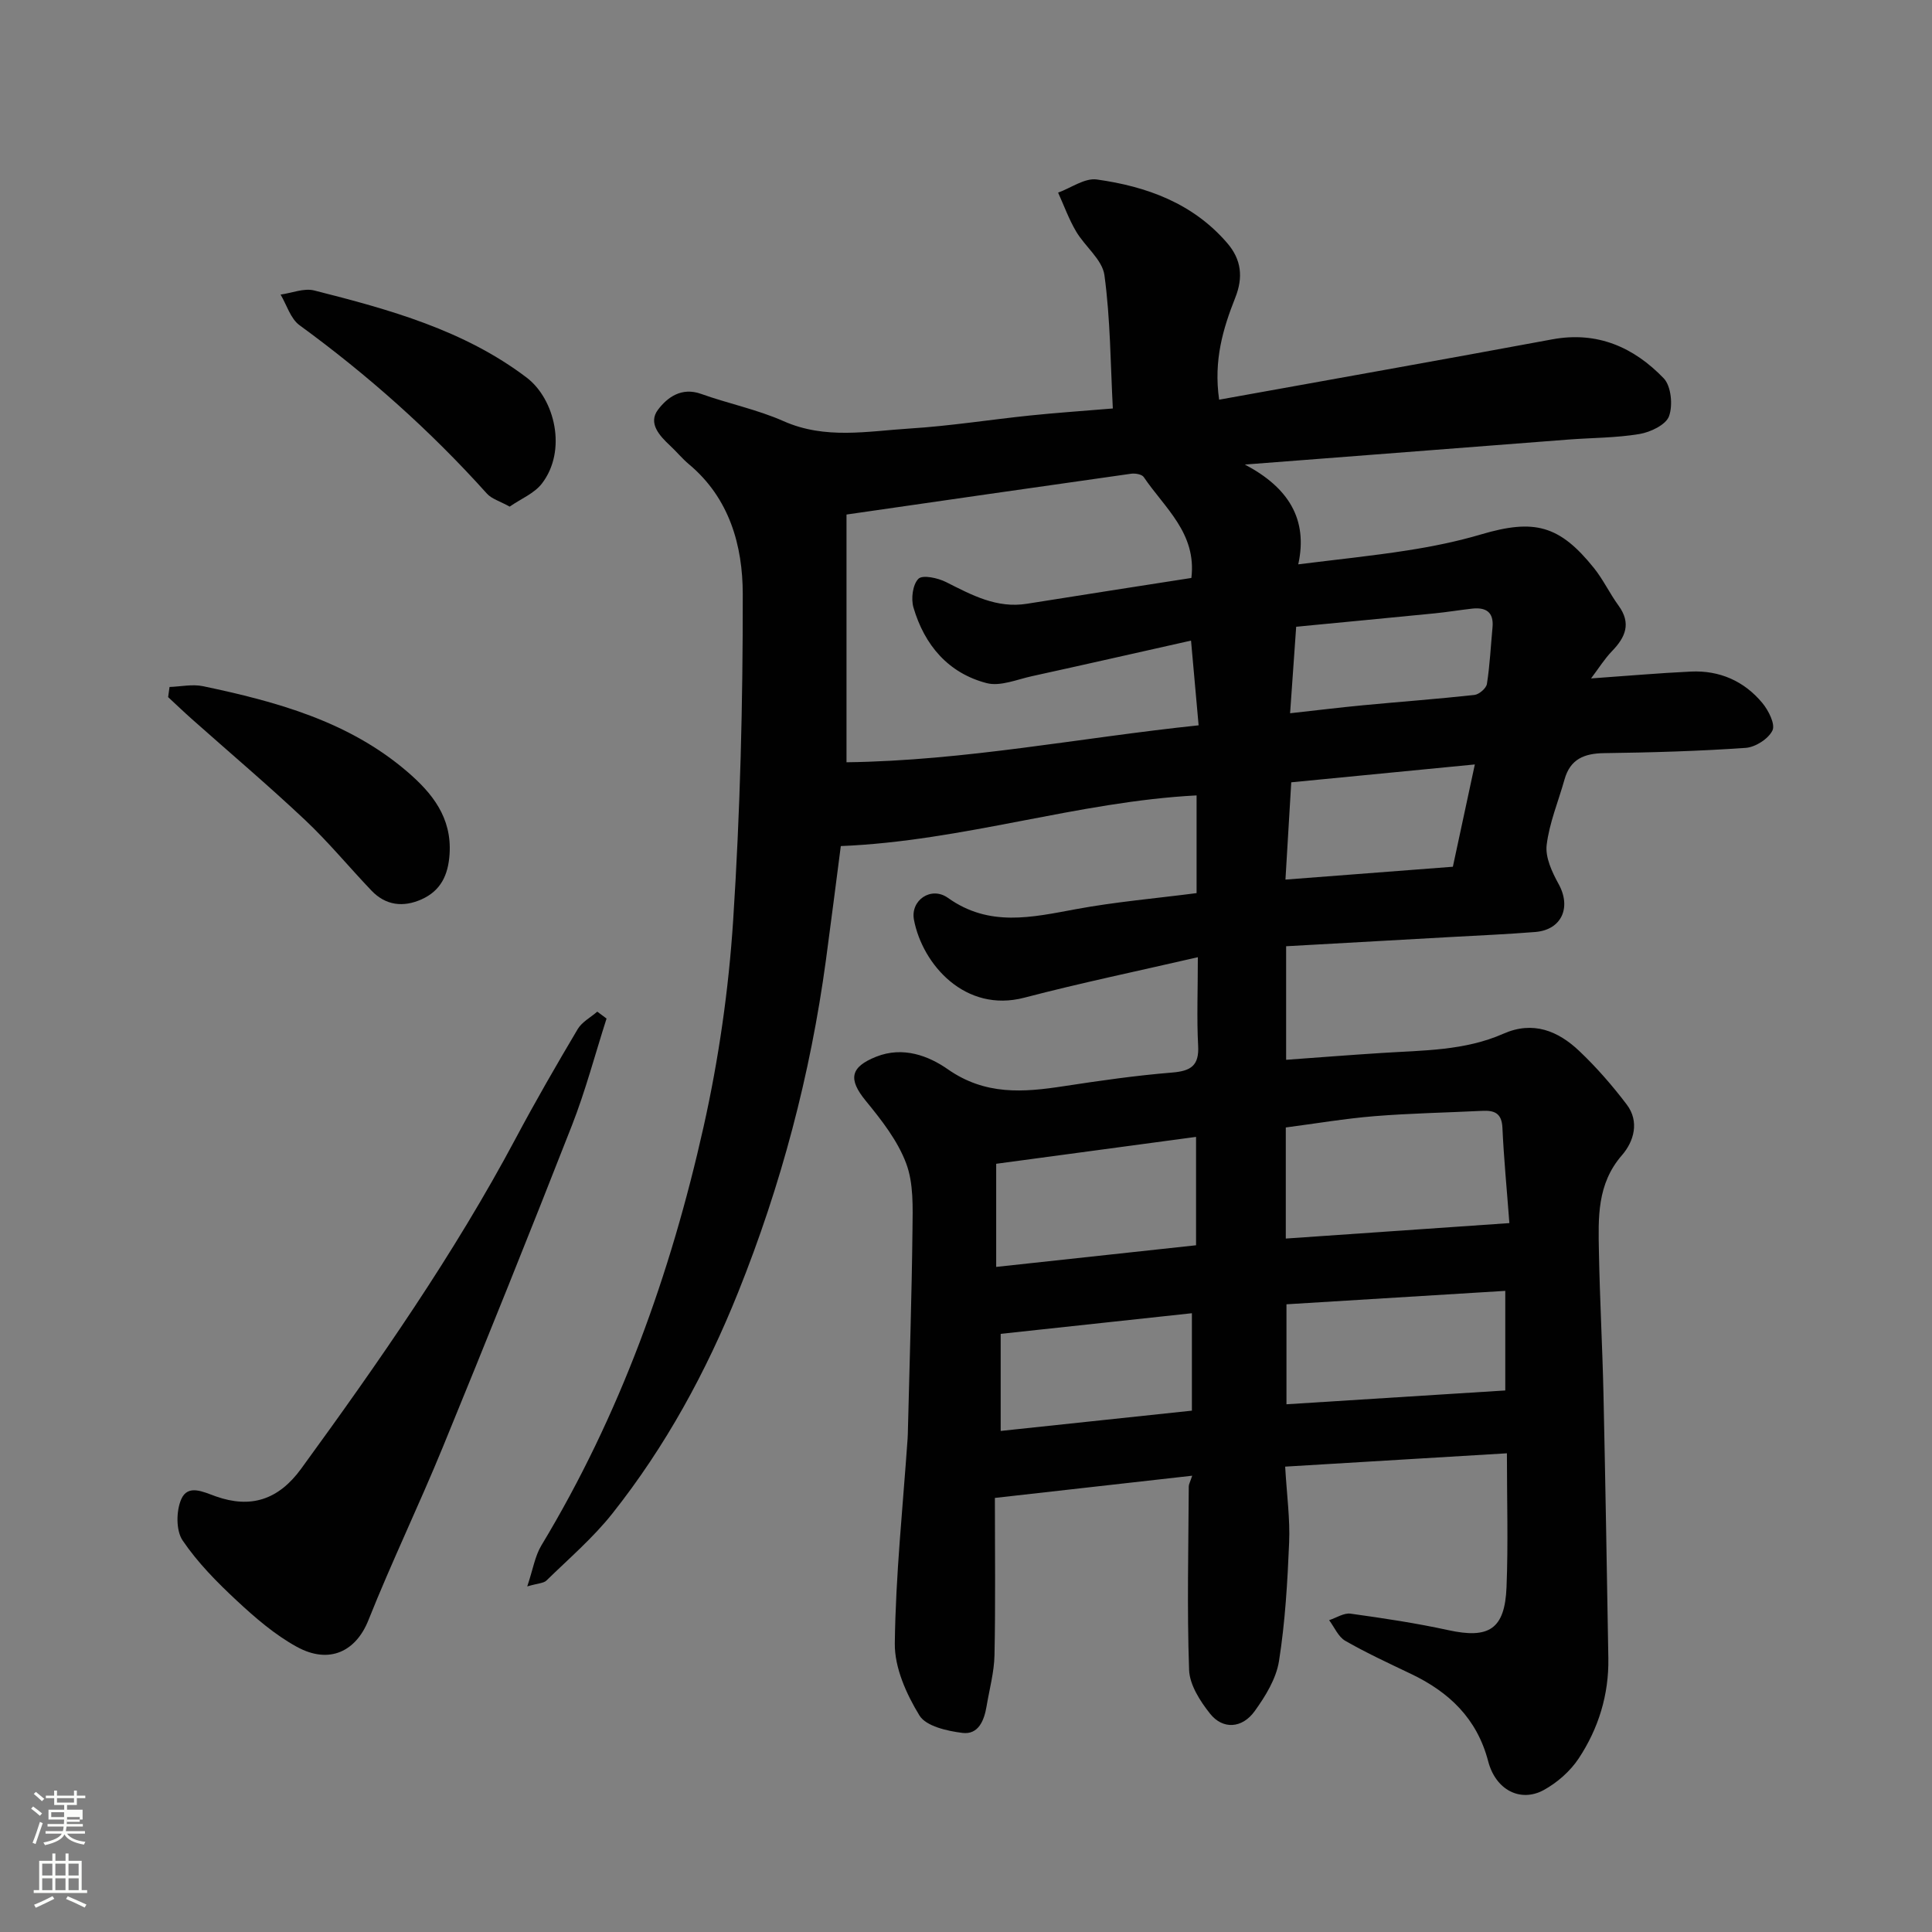
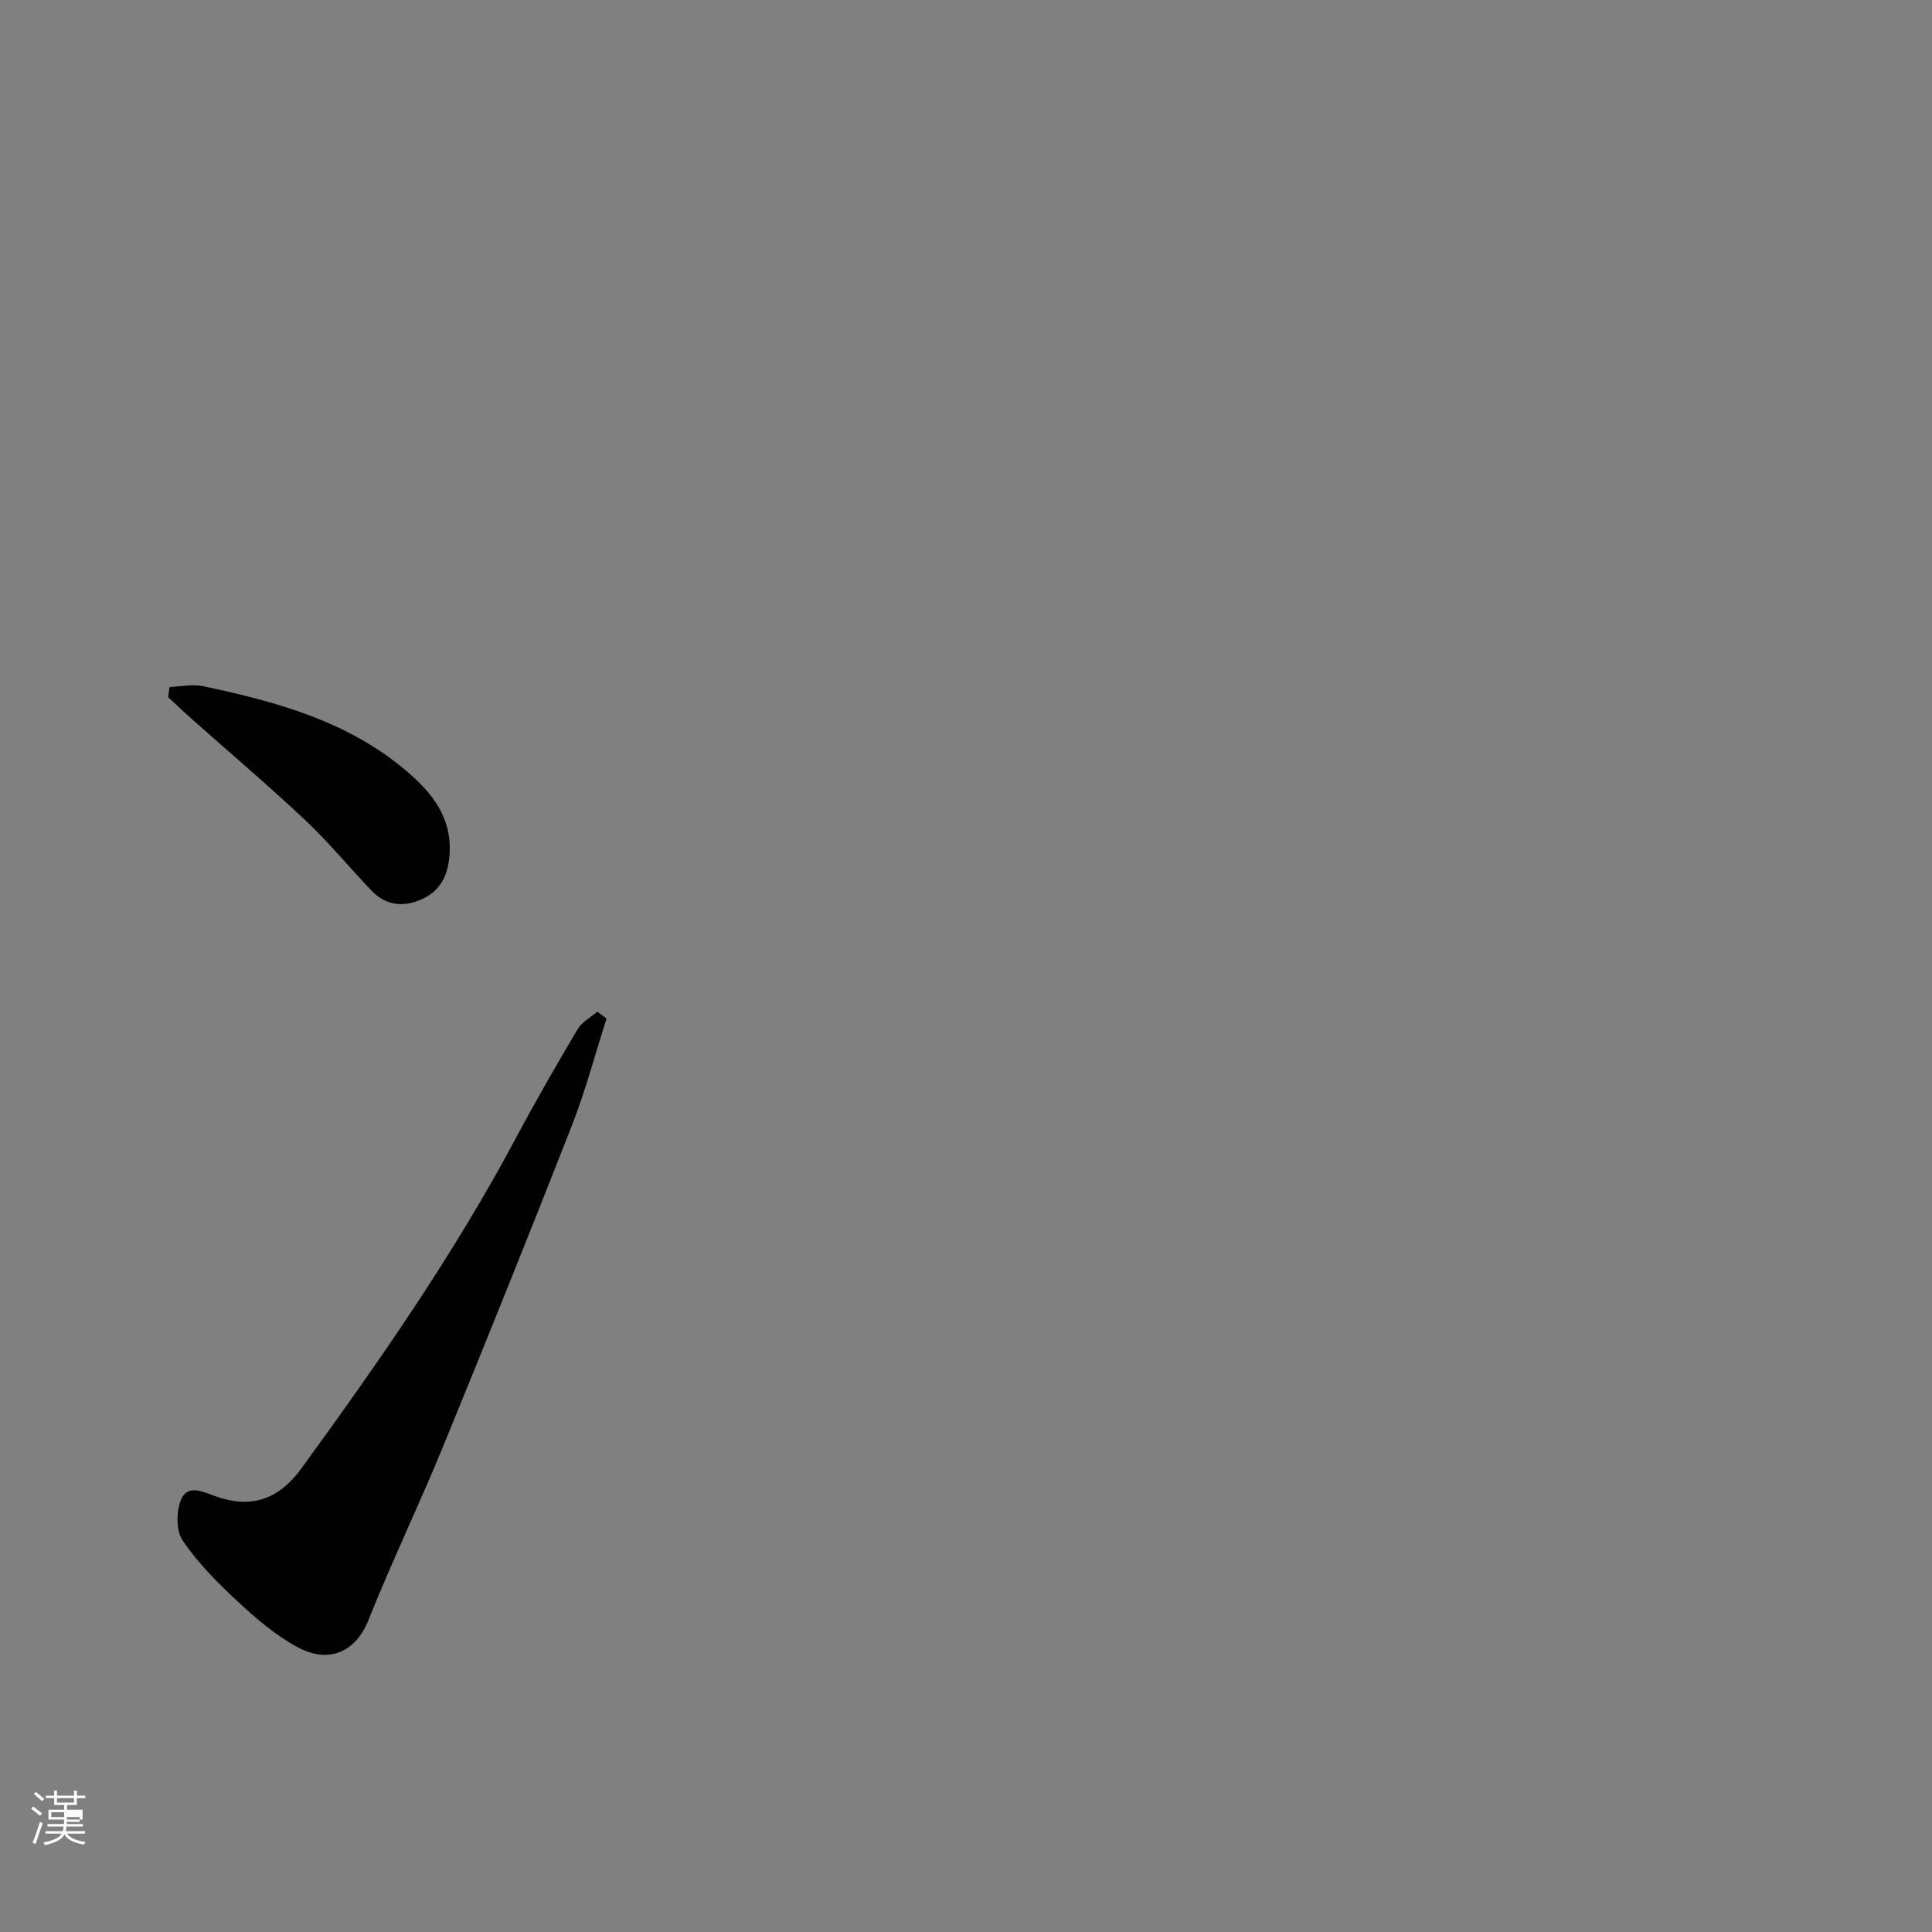
<svg xmlns="http://www.w3.org/2000/svg" enable-background="new 0 0 400 400" viewBox="0 0 400 400">
  <rect x="0" y="0" width="400" height="400" fill="#808080" stroke="none" />
  <path d="m6.44 374.46.42-.45c.65.47 1.27.95 1.85 1.44l-.45.49c-.65-.56-1.25-1.06-1.82-1.48m.93 7.33-.63-.26c.55-1.36 1.05-2.8 1.52-4.33.19.1.38.19.59.27-.46 1.29-.95 2.73-1.48 4.32m-.38-10.38.44-.42c.43.34 1.01.82 1.74 1.44l-.49.49c-.53-.51-1.09-1.01-1.69-1.51m2.5.35h1.72v-1.04h.59v1.04h3.52v-1.04h.59v1.04h1.75v.53h-1.75v1.42h-2.03v.97h3.22v2.03h-3.24c0 .35-.01.66-.03.93h3.32v.53h-3.37c-.03.27-.08.58-.15.94h3.96v.53h-3.71c.67.92 1.93 1.48 3.79 1.68-.13.24-.23.44-.29.59-2.13-.38-3.48-1.08-4.04-2.12-.43.97-1.77 1.72-4.03 2.23-.09-.19-.2-.37-.33-.55 2.1-.42 3.37-1.03 3.81-1.83h-3.36v-.53h3.58c.08-.29.13-.61.16-.94h-3.33v-.53h3.39c.02-.27.04-.58.04-.93h-3.23v-2.03h3.25v-.97h-2.07v-1.42h-1.73zm1.12 3.44v1h2.65c.01-.3.02-.44.01-.4v-.25-.35zm1.19-2h3.52v-.91h-3.52zm4.71 3h-2.63v.59c0 .15-.01.28-.01.4h2.64v-1.99z" fill="#fbfcfa" />
-   <path d="m13.56 383.74h.63v1.52h2.72v6.07h1.13v.6h-11.06v-.6h1.13v-6.07h2.73v-1.52h.63v1.52h2.1v-1.52zm-2.69 8.83.38.56c-1.24.63-2.53 1.25-3.85 1.85-.1-.21-.21-.42-.34-.63 1.36-.55 2.63-1.15 3.81-1.78m-2.13-4.27h2.1v-2.45h-2.1zm0 3.04h2.1v-2.46h-2.1zm2.72-3.04h2.1v-2.45h-2.1zm0 3.04h2.1v-2.46h-2.1zm6.07 3.6c-1.41-.71-2.7-1.3-3.86-1.78l.35-.56c1.45.62 2.75 1.19 3.88 1.72zm-1.25-9.09h-2.1v2.45h2.1zm-2.09 5.49h2.1v-2.46h-2.1z" fill="#fbfcfa" />
  <g fill="#010101">
-     <path d="m248 198.18c-12.52 2.89-24.31 5.34-35.93 8.38-12.21 3.2-21.06-6.84-22.84-16.1-.79-4.08 3.56-7.05 7.04-4.56 8.53 6.08 17.33 4.03 26.45 2.34 8.19-1.52 16.52-2.23 25.02-3.33 0-7 0-13.76 0-20.23-24.64 1.28-48.28 9.45-73.66 10.49-.93 7.14-1.97 15.37-3.08 23.6-3.21 23.68-9.27 46.61-18.18 68.8-6.6 16.45-15.02 31.89-26.03 45.78-4.01 5.06-9.01 9.34-13.65 13.88-.58.57-1.74.56-3.98 1.22 1.18-3.5 1.59-6.27 2.93-8.49 16.26-26.94 26.75-56.18 33.58-86.68 3.13-14 5.19-28.38 6.12-42.7 1.46-22.48 2.02-45.06 1.99-67.59-.01-10-2.73-19.84-11.13-26.86-1.4-1.17-2.57-2.61-3.91-3.86-2.22-2.07-4.6-4.66-2.51-7.44 1.93-2.56 4.87-4.73 8.92-3.28 5.65 2.02 11.63 3.23 17.09 5.65 8.63 3.83 17.41 2.07 26.12 1.52 8.34-.52 16.62-1.84 24.94-2.7 5.38-.56 10.79-.92 17.1-1.45-.49-9.24-.5-18.5-1.74-27.6-.44-3.22-4.03-5.93-5.87-9.06-1.49-2.53-2.5-5.34-3.72-8.03 2.68-.97 5.52-3.07 8.01-2.72 10.31 1.44 19.88 4.9 26.99 13.15 2.98 3.45 3.34 7.13 1.68 11.32-2.54 6.41-4.51 12.96-3.34 21.12 23.15-4.18 46.07-8.24 68.96-12.49 9.33-1.73 16.89 1.63 23.08 8.06 1.55 1.61 1.93 5.6 1.1 7.86-.65 1.78-3.85 3.3-6.12 3.68-4.85.81-9.83.77-14.76 1.15-17.07 1.31-34.14 2.64-51.21 3.96-4.76.37-9.51.74-15.73 1.21 9.04 4.75 13.11 11.33 11.06 20.66 8.04-1.01 15.37-1.75 22.63-2.89 5.13-.8 10.26-1.84 15.23-3.31 11.02-3.26 16.23-1.92 23.38 6.99 1.92 2.4 3.25 5.26 5.07 7.75 2.68 3.68 1.44 6.55-1.36 9.44-1.53 1.58-2.71 3.5-4.33 5.64 7.44-.52 14.06-1.11 20.69-1.42 5.92-.27 11 1.96 14.77 6.5 1.28 1.54 2.72 4.39 2.1 5.69-.83 1.74-3.54 3.47-5.55 3.61-9.74.68-19.52.96-29.29 1.09-4.13.05-7.03 1.23-8.21 5.44-1.27 4.53-3.14 8.97-3.7 13.57-.31 2.58 1.12 5.63 2.47 8.08 2.68 4.84.65 9.5-4.84 9.94-5.76.46-11.53.71-17.3 1.03-11.34.64-22.68 1.27-34.27 1.92v23.51c6.61-.48 13.24-1 19.88-1.42 8.49-.55 17.09-.44 25.1-3.98 6.13-2.71 11.3-.6 15.69 3.56 3.58 3.39 6.86 7.16 9.84 11.09 2.69 3.54 1.49 7.66-.98 10.5-5.22 6-4.9 13.01-4.77 20.04.18 9.77.72 19.53.94 29.3.4 18.27.7 36.53 1.01 54.8.13 7.55-2.04 14.56-6.14 20.76-1.75 2.64-4.44 5.01-7.24 6.54-4.81 2.62-9.94.01-11.5-5.96-2.32-8.87-8.09-14.33-16-18.1-4.58-2.19-9.2-4.32-13.59-6.84-1.45-.83-2.24-2.81-3.34-4.27 1.48-.48 3.05-1.54 4.44-1.35 6.78.94 13.57 1.96 20.26 3.42 8.38 1.83 11.68-.19 12.03-8.9.36-8.99.08-18 .08-27.72-15.5.93-30.65 1.84-45.91 2.76.34 5.91 1.03 10.84.82 15.73-.34 8.2-.82 16.45-2.1 24.54-.58 3.64-2.8 7.26-5.03 10.35-2.6 3.61-6.6 3.84-9.23.54-2.06-2.59-4.24-5.97-4.35-9.08-.45-12.65-.13-25.32-.07-37.98 0-.44.27-.88.71-2.22-13.7 1.54-27.01 3.04-40.85 4.6 0 10.96.14 21.75-.08 32.53-.07 3.54-1.05 7.07-1.64 10.6-.49 2.93-1.68 5.93-4.99 5.52-3.16-.39-7.55-1.38-8.91-3.61-2.7-4.41-5.16-9.89-5.1-14.9.17-14.15 1.67-28.28 2.65-42.42.05-.66.05-1.33.07-2 .33-13.77.79-27.53.94-41.3.05-4.59.25-9.54-1.31-13.69-1.77-4.72-5.12-8.99-8.38-12.97-3.67-4.48-3.18-6.97 2.15-9.1 5.6-2.24 10.92-.16 14.84 2.58 7.76 5.43 15.65 4.8 24.05 3.51 7.44-1.14 14.91-2.21 22.4-2.82 3.88-.32 5.63-1.41 5.39-5.6-.3-5.59-.06-11.25-.06-18.28zm-1.41-65.55c-11.34 2.54-22.12 5-32.91 7.36-3.13.68-6.59 2.18-9.41 1.44-7.95-2.07-12.87-7.88-15.15-15.66-.53-1.82-.16-4.75 1.03-5.94.86-.86 4-.18 5.7.67 5.32 2.68 10.48 5.51 16.78 4.5 11.42-1.83 22.84-3.59 34.03-5.34 1.13-9.29-5.57-14.52-9.86-20.89-.38-.57-1.76-.81-2.61-.69-19.56 2.76-39.11 5.59-58.93 8.45v51.29c24.58-.32 48.42-5.09 72.9-7.65-.55-6.14-1.03-11.5-1.57-17.54zm65.91 120.6c-.55-7.29-1.16-13.51-1.44-19.76-.14-3.02-1.68-3.61-4.2-3.48-7.43.37-14.87.5-22.28 1.1-6.14.5-12.24 1.54-18.37 2.34v23c15.26-1.05 30.32-2.09 46.29-3.2zm-46.15 16.81v20.7c15.37-.97 30.38-1.92 45.3-2.86 0-7.28 0-14 0-20.62-15.24.93-30.14 1.85-45.3 2.78zm-60.1-7.74c14.05-1.52 27.78-3.01 41.38-4.48 0-7.55 0-14.61 0-22.44-14.15 1.91-27.83 3.75-41.38 5.57zm.93 33.96c13.6-1.44 26.65-2.83 39.59-4.2 0-7.11 0-13.37 0-20.17-13.35 1.44-26.41 2.85-39.59 4.27zm93.62-116.81c1.47-6.81 2.97-13.83 4.55-21.18-13.4 1.31-25.76 2.51-38.01 3.7-.42 7.02-.8 13.35-1.2 20.14 11.64-.89 22.79-1.75 34.66-2.66zm-32.44-49.69c-.48 6.78-.87 12.4-1.26 17.91 5.46-.6 10.31-1.2 15.17-1.66 7.67-.73 15.35-1.29 23-2.13.97-.11 2.44-1.38 2.58-2.28.61-3.87.79-7.81 1.16-11.72.29-3.17-1.38-4.18-4.22-3.87-2.59.29-5.17.72-7.77.98-9.56.95-19.13 1.85-28.66 2.77z" />
    <path d="m125.58 210.88c-2.37 7.39-4.35 14.93-7.17 22.13-8.72 22.27-17.65 44.45-26.72 66.58-4.94 12.05-10.61 23.8-15.43 35.89-2.5 6.27-7.95 9.24-14.82 5.47-4.52-2.48-8.59-5.99-12.4-9.54-4.1-3.81-8.13-7.89-11.24-12.49-1.38-2.05-1.33-6.07-.29-8.49 1.37-3.19 4.52-1.57 7.18-.62 7.19 2.54 12.94.76 17.67-5.74 16.04-22.03 31.62-44.36 44.46-68.47 4.06-7.62 8.38-15.11 12.79-22.54.88-1.48 2.68-2.42 4.05-3.61.64.47 1.28.95 1.92 1.43z" />
    <path d="m35.1 142.23c2.32-.08 4.74-.62 6.94-.16 15.21 3.2 30.13 7.27 42.28 17.7 5.15 4.42 9.25 9.48 8.76 17.05-.28 4.36-1.83 7.6-5.8 9.38-3.78 1.69-7.42 1.29-10.38-1.82-4.61-4.83-8.87-10.02-13.72-14.59-7.59-7.15-15.56-13.9-23.36-20.83-1.7-1.51-3.34-3.08-5.01-4.63.09-.7.19-1.4.29-2.1z" />
-     <path d="m105.52 104.89c-2.05-1.14-3.73-1.6-4.71-2.69-11.69-13.02-24.66-24.56-38.8-34.87-1.86-1.36-2.64-4.19-3.92-6.34 2.33-.32 4.85-1.39 6.97-.85 15.5 3.92 31 8.19 43.97 18.03 5.84 4.43 8.45 15.13 3.13 21.99-1.57 2-4.3 3.11-6.64 4.73z" />
  </g>
</svg>